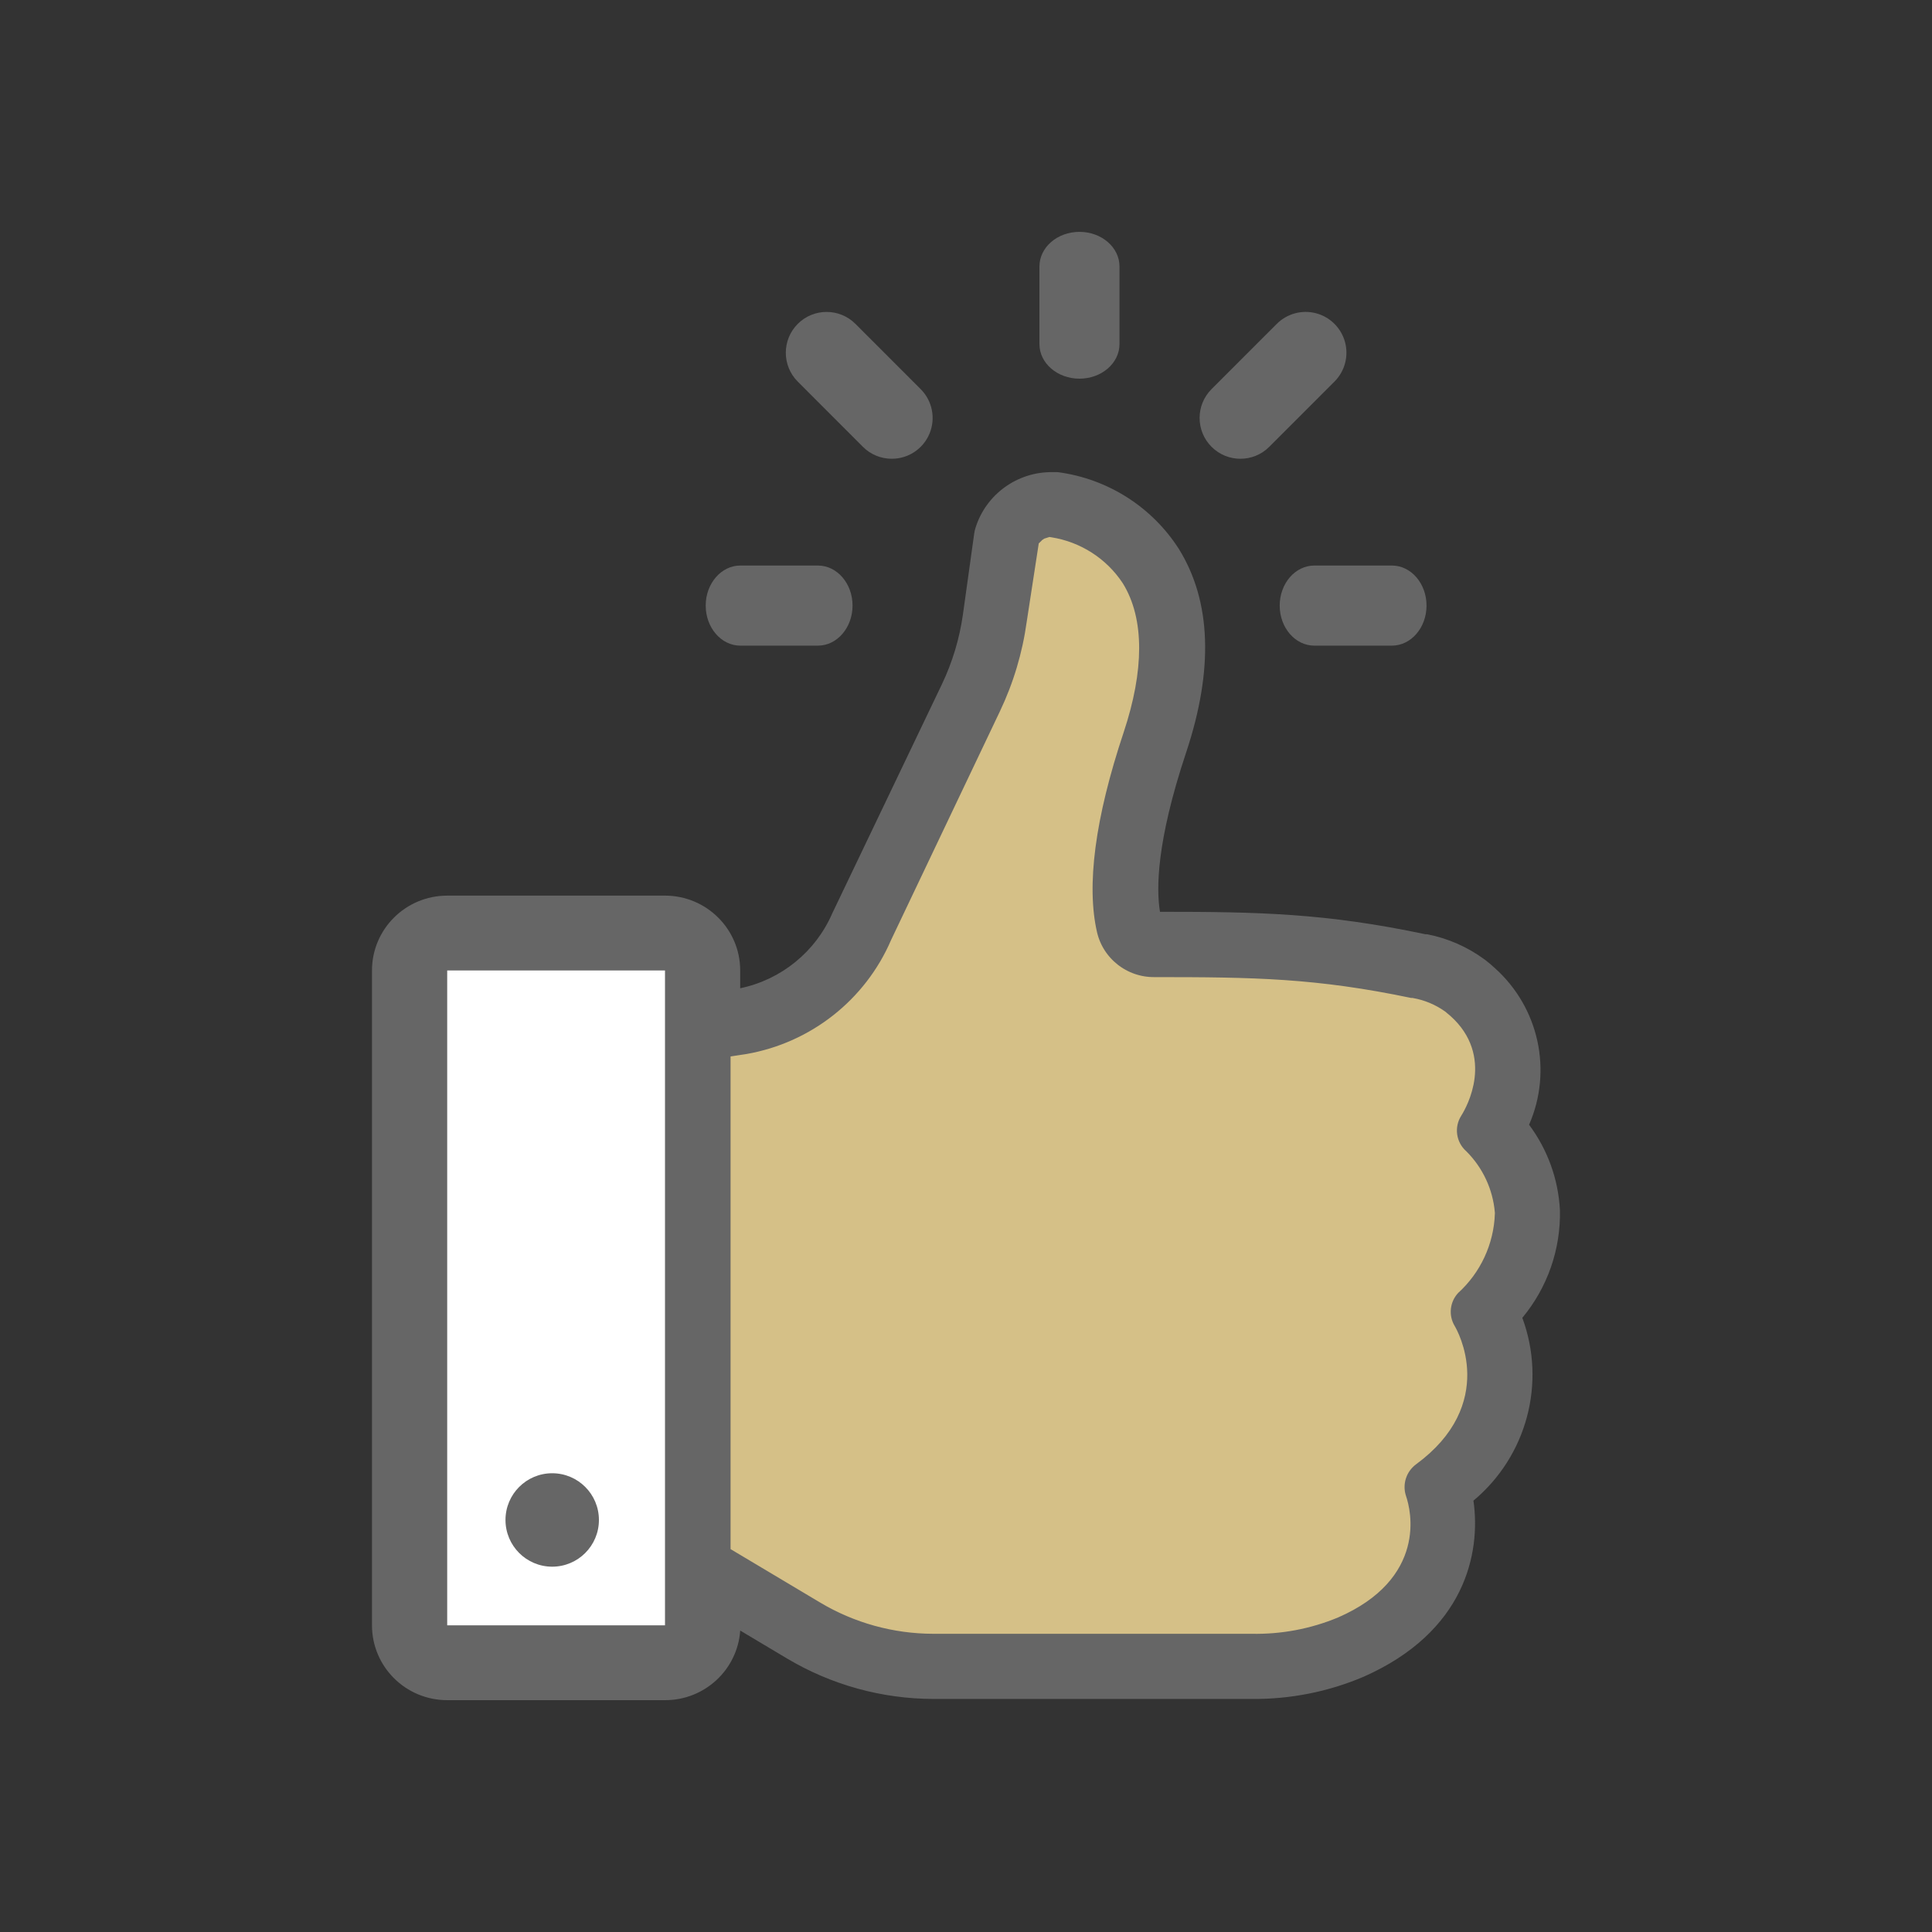
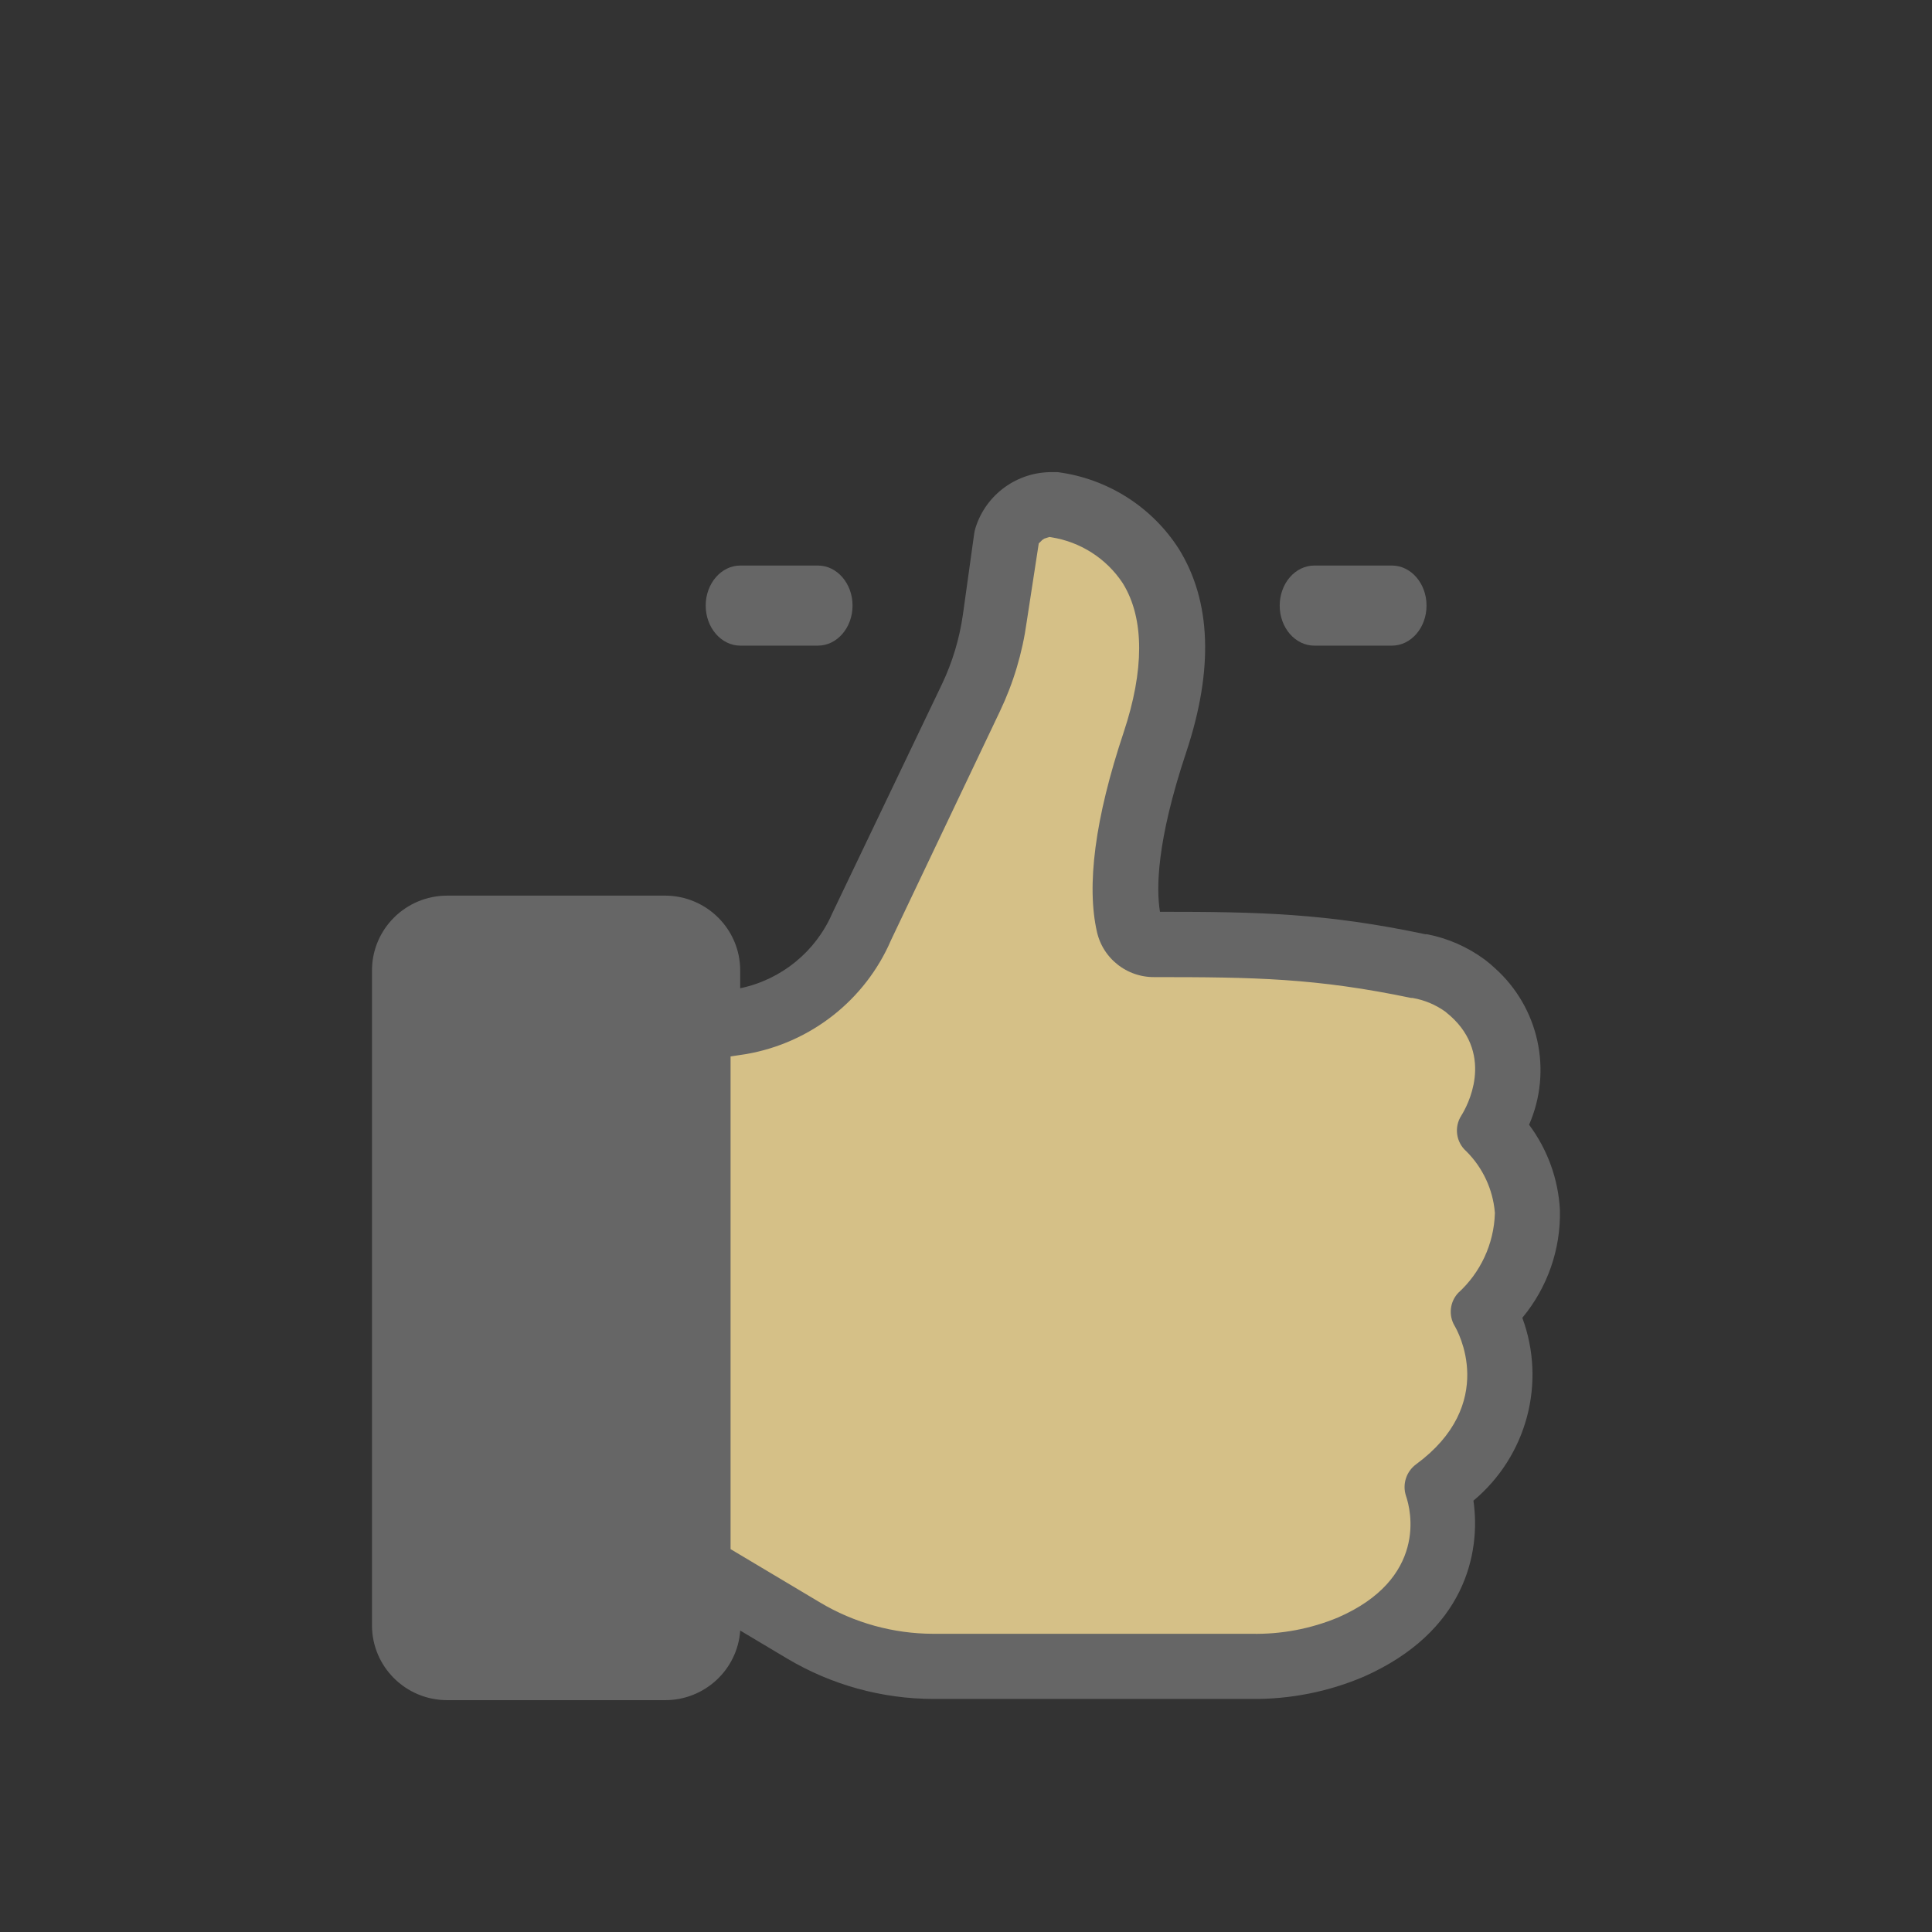
<svg xmlns="http://www.w3.org/2000/svg" xmlns:xlink="http://www.w3.org/1999/xlink" version="1.1" x="0px" y="0px" width="100px" height="100px" viewBox="600 0 100 100" enable-background="new 600 0 100 100" xml:space="preserve">
  <rect x="600" y="0" width="100" height="100" fill="#333333" stroke="none" />
  <g id="Ebene_1">
</g>
  <g id="Isolationsmodus">
    <g>
      <path fill="#666666" d="M623.147,46.358c-2.149,0-3.893,1.734-3.893,3.873v33.896c0,2.139,1.743,3.873,3.893,3.873h11.273    c2.048,0.005,3.75-1.569,3.894-3.602l2.412,1.439c2.299,1.373,4.927,2.099,7.607,2.1h16.449c1.99,0.021,3.963-0.369,5.792-1.146    c5.256-2.323,6.08-6.405,5.691-9.117c2.764-2.309,3.776-6.094,2.53-9.464c1.303-1.568,1.995-3.552,1.946-5.585    c-0.085-1.594-0.64-3.127-1.596-4.408c1.225-2.806,0.507-6.075-1.783-8.118c-0.16-0.149-0.329-0.291-0.506-0.426    c-0.886-0.655-1.907-1.105-2.988-1.316h-0.087c-5.162-1.092-8.633-1.163-13.741-1.163c-0.195-1.169-0.187-3.625,1.355-8.249    c1.425-4.284,1.3-7.823-0.374-10.526c-1.397-2.188-3.699-3.647-6.282-3.982h-0.242c-1.836-0.031-3.471,1.15-4.009,2.897    c-0.028,0.091-0.049,0.185-0.063,0.279l-0.583,4.182c-0.177,1.256-0.543,2.479-1.091,3.625l-5.675,11.858    c-0.861,1.984-2.639,3.429-4.764,3.874v-0.922c0-2.138-1.744-3.873-3.894-3.873H623.147z" />
      <g>
        <defs>
          <path id="SVGID_1_" d="M666.237,31.345c0,1.145,0.802,2.073,1.791,2.073h4.017c0.99,0,1.792-0.929,1.792-2.073      c0-1.144-0.802-2.073-1.792-2.073h-4.017c-0.475,0-0.93,0.219-1.267,0.608C666.426,30.269,666.237,30.796,666.237,31.345z" />
        </defs>
        <clipPath id="SVGID_2_">
          <use xlink:href="#SVGID_1_" overflow="visible" />
        </clipPath>
        <g clip-path="url(#SVGID_2_)">
          <defs>
            <rect id="SVGID_3_" x="-475.146" y="-702.4" width="1368" height="972.8" />
          </defs>
          <clipPath id="SVGID_4_">
            <use xlink:href="#SVGID_3_" overflow="visible" />
          </clipPath>
          <rect x="665.287" y="28.323" clip-path="url(#SVGID_4_)" fill="#666666" width="9.5" height="6.046" />
        </g>
      </g>
      <g>
        <defs>
          <path id="SVGID_5_" d="M636.527,31.345c0,1.145,0.804,2.073,1.793,2.073h4.015c0.99,0,1.793-0.929,1.793-2.073      c0-1.144-0.803-2.073-1.793-2.073h-4.015C637.331,29.272,636.527,30.201,636.527,31.345z" />
        </defs>
        <clipPath id="SVGID_6_">
          <use xlink:href="#SVGID_5_" overflow="visible" />
        </clipPath>
        <g clip-path="url(#SVGID_6_)">
          <defs>
            <rect id="SVGID_7_" x="-475.146" y="-702.4" width="1368" height="972.8" />
          </defs>
          <clipPath id="SVGID_8_">
            <use xlink:href="#SVGID_7_" overflow="visible" />
          </clipPath>
          <rect x="635.577" y="28.323" clip-path="url(#SVGID_8_)" fill="#666666" width="9.5" height="6.046" />
        </g>
      </g>
      <g>
        <defs>
-           <path id="SVGID_9_" d="M657.945,17.808v-4.015c0-0.99-0.928-1.792-2.072-1.792c-1.146,0-2.072,0.803-2.072,1.792v4.015      c0,0.99,0.927,1.792,2.072,1.792C657.018,19.6,657.945,18.797,657.945,17.808z" />
-         </defs>
+           </defs>
        <clipPath id="SVGID_10_">
          <use xlink:href="#SVGID_9_" overflow="visible" />
        </clipPath>
        <g clip-path="url(#SVGID_10_)">
          <defs>
            <rect id="SVGID_11_" x="-475.146" y="-702.4" width="1368" height="972.8" />
          </defs>
          <clipPath id="SVGID_12_">
            <use xlink:href="#SVGID_11_" overflow="visible" />
          </clipPath>
          <rect x="652.851" y="11.05" clip-path="url(#SVGID_12_)" fill="#666666" width="6.045" height="9.5" />
        </g>
      </g>
      <g>
        <defs>
          <path id="SVGID_13_" d="M666.085,16.764l-3.375,3.376c-0.825,0.825-0.825,2.162,0,2.987c0.825,0.825,2.162,0.825,2.987,0      l3.375-3.376c0.533-0.534,0.742-1.311,0.547-2.041c-0.196-0.729-0.765-1.299-1.493-1.494      C667.396,16.022,666.619,16.23,666.085,16.764z" />
        </defs>
        <clipPath id="SVGID_14_">
          <use xlink:href="#SVGID_13_" overflow="visible" />
        </clipPath>
        <g clip-path="url(#SVGID_14_)">
          <defs>
            <rect id="SVGID_15_" x="-475.146" y="-702.4" width="1368" height="972.8" />
          </defs>
          <clipPath id="SVGID_16_">
            <use xlink:href="#SVGID_15_" overflow="visible" />
          </clipPath>
-           <rect x="660.936" y="15.073" clip-path="url(#SVGID_16_)" fill="#666666" width="9.829" height="9.829" />
        </g>
      </g>
      <g>
        <defs>
-           <path id="SVGID_17_" d="M646.16,23.745c0.854,0.002,1.625-0.512,1.952-1.302s0.146-1.699-0.459-2.302l-3.375-3.377      c-0.825-0.825-2.162-0.825-2.986,0c-0.825,0.826-0.825,2.163,0,2.989l3.374,3.376C645.062,23.525,645.601,23.747,646.16,23.745z      " />
-         </defs>
+           </defs>
        <clipPath id="SVGID_18_">
          <use xlink:href="#SVGID_17_" overflow="visible" />
        </clipPath>
        <g clip-path="url(#SVGID_18_)">
          <defs>
            <rect id="SVGID_19_" x="-475.146" y="-702.4" width="1368" height="972.8" />
          </defs>
          <clipPath id="SVGID_20_">
            <use xlink:href="#SVGID_19_" overflow="visible" />
          </clipPath>
          <rect x="639.517" y="14.989" clip-path="url(#SVGID_20_)" fill="#666666" width="9.873" height="9.708" />
        </g>
      </g>
-       <rect x="623.147" y="50.231" fill="#FFFFFF" width="11.273" height="33.896" />
      <g>
        <defs>
-           <circle id="SVGID_21_" cx="628.582" cy="78.673" r="2.418" />
-         </defs>
+           </defs>
        <clipPath id="SVGID_22_">
          <use xlink:href="#SVGID_21_" overflow="visible" />
        </clipPath>
        <g clip-path="url(#SVGID_22_)">
          <defs>
            <rect id="SVGID_23_" x="-475.146" y="-702.4" width="1368" height="972.8" />
          </defs>
          <clipPath id="SVGID_24_">
            <use xlink:href="#SVGID_23_" overflow="visible" />
          </clipPath>
          <rect x="625.215" y="75.305" clip-path="url(#SVGID_24_)" fill="#666666" width="6.736" height="6.736" />
        </g>
      </g>
      <g>
        <defs>
          <path id="SVGID_25_" d="M638.719,55.049c3.504-0.611,6.462-2.942,7.862-6.196l5.629-11.828c0.716-1.504,1.196-3.108,1.425-4.757      l0.601-3.911c0.026-0.027,0.062-0.045,0.1-0.054c1.373,0.216,2.593,0.997,3.356,2.153c1.027,1.657,1.027,4.175,0,7.273      c-1.511,4.523-1.978,8.094-1.401,10.619c0.365,1.604,1.804,2.738,3.457,2.727c5.146,0,8.321,0.047,13.233,1.077h0.078      c0.52,0.094,1.012,0.3,1.441,0.604l0.249,0.21c1.993,1.789,0.732,4.082,0.467,4.508c-0.514,0.8-0.369,1.853,0.343,2.486      c0.758,0.763,1.224,1.767,1.316,2.835c-0.047,1.442-0.68,2.803-1.753,3.772c-0.599,0.63-0.703,1.579-0.256,2.323      c0.085,0.147,2.086,3.609-1.877,6.507c-0.681,0.51-0.957,1.396-0.686,2.2c0.211,0.619,1.035,3.795-3.238,5.661      c-1.354,0.564-2.814,0.838-4.282,0.807h-16.48c-1.973-0.004-3.908-0.539-5.599-1.549l-4.39-2.618V55.111L638.719,55.049z" />
        </defs>
        <clipPath id="SVGID_26_">
          <use xlink:href="#SVGID_25_" overflow="visible" />
        </clipPath>
        <g clip-path="url(#SVGID_26_)">
          <defs>
            <rect id="SVGID_27_" x="-475.146" y="-702.4" width="1368" height="972.8" />
          </defs>
          <clipPath id="SVGID_28_">
            <use xlink:href="#SVGID_27_" overflow="visible" />
          </clipPath>
          <rect x="637.364" y="27.353" clip-path="url(#SVGID_28_)" fill="#D5C087" stroke="#D5C087" stroke-miterlimit="10" width="40.538" height="57.694" />
          <use xlink:href="#SVGID_27_" overflow="visible" fill="none" stroke="#D5C087" stroke-miterlimit="10" />
        </g>
        <use xlink:href="#SVGID_25_" overflow="visible" fill-rule="evenodd" clip-rule="evenodd" fill="none" stroke="#D5C087" stroke-miterlimit="10" />
      </g>
    </g>
  </g>
</svg>